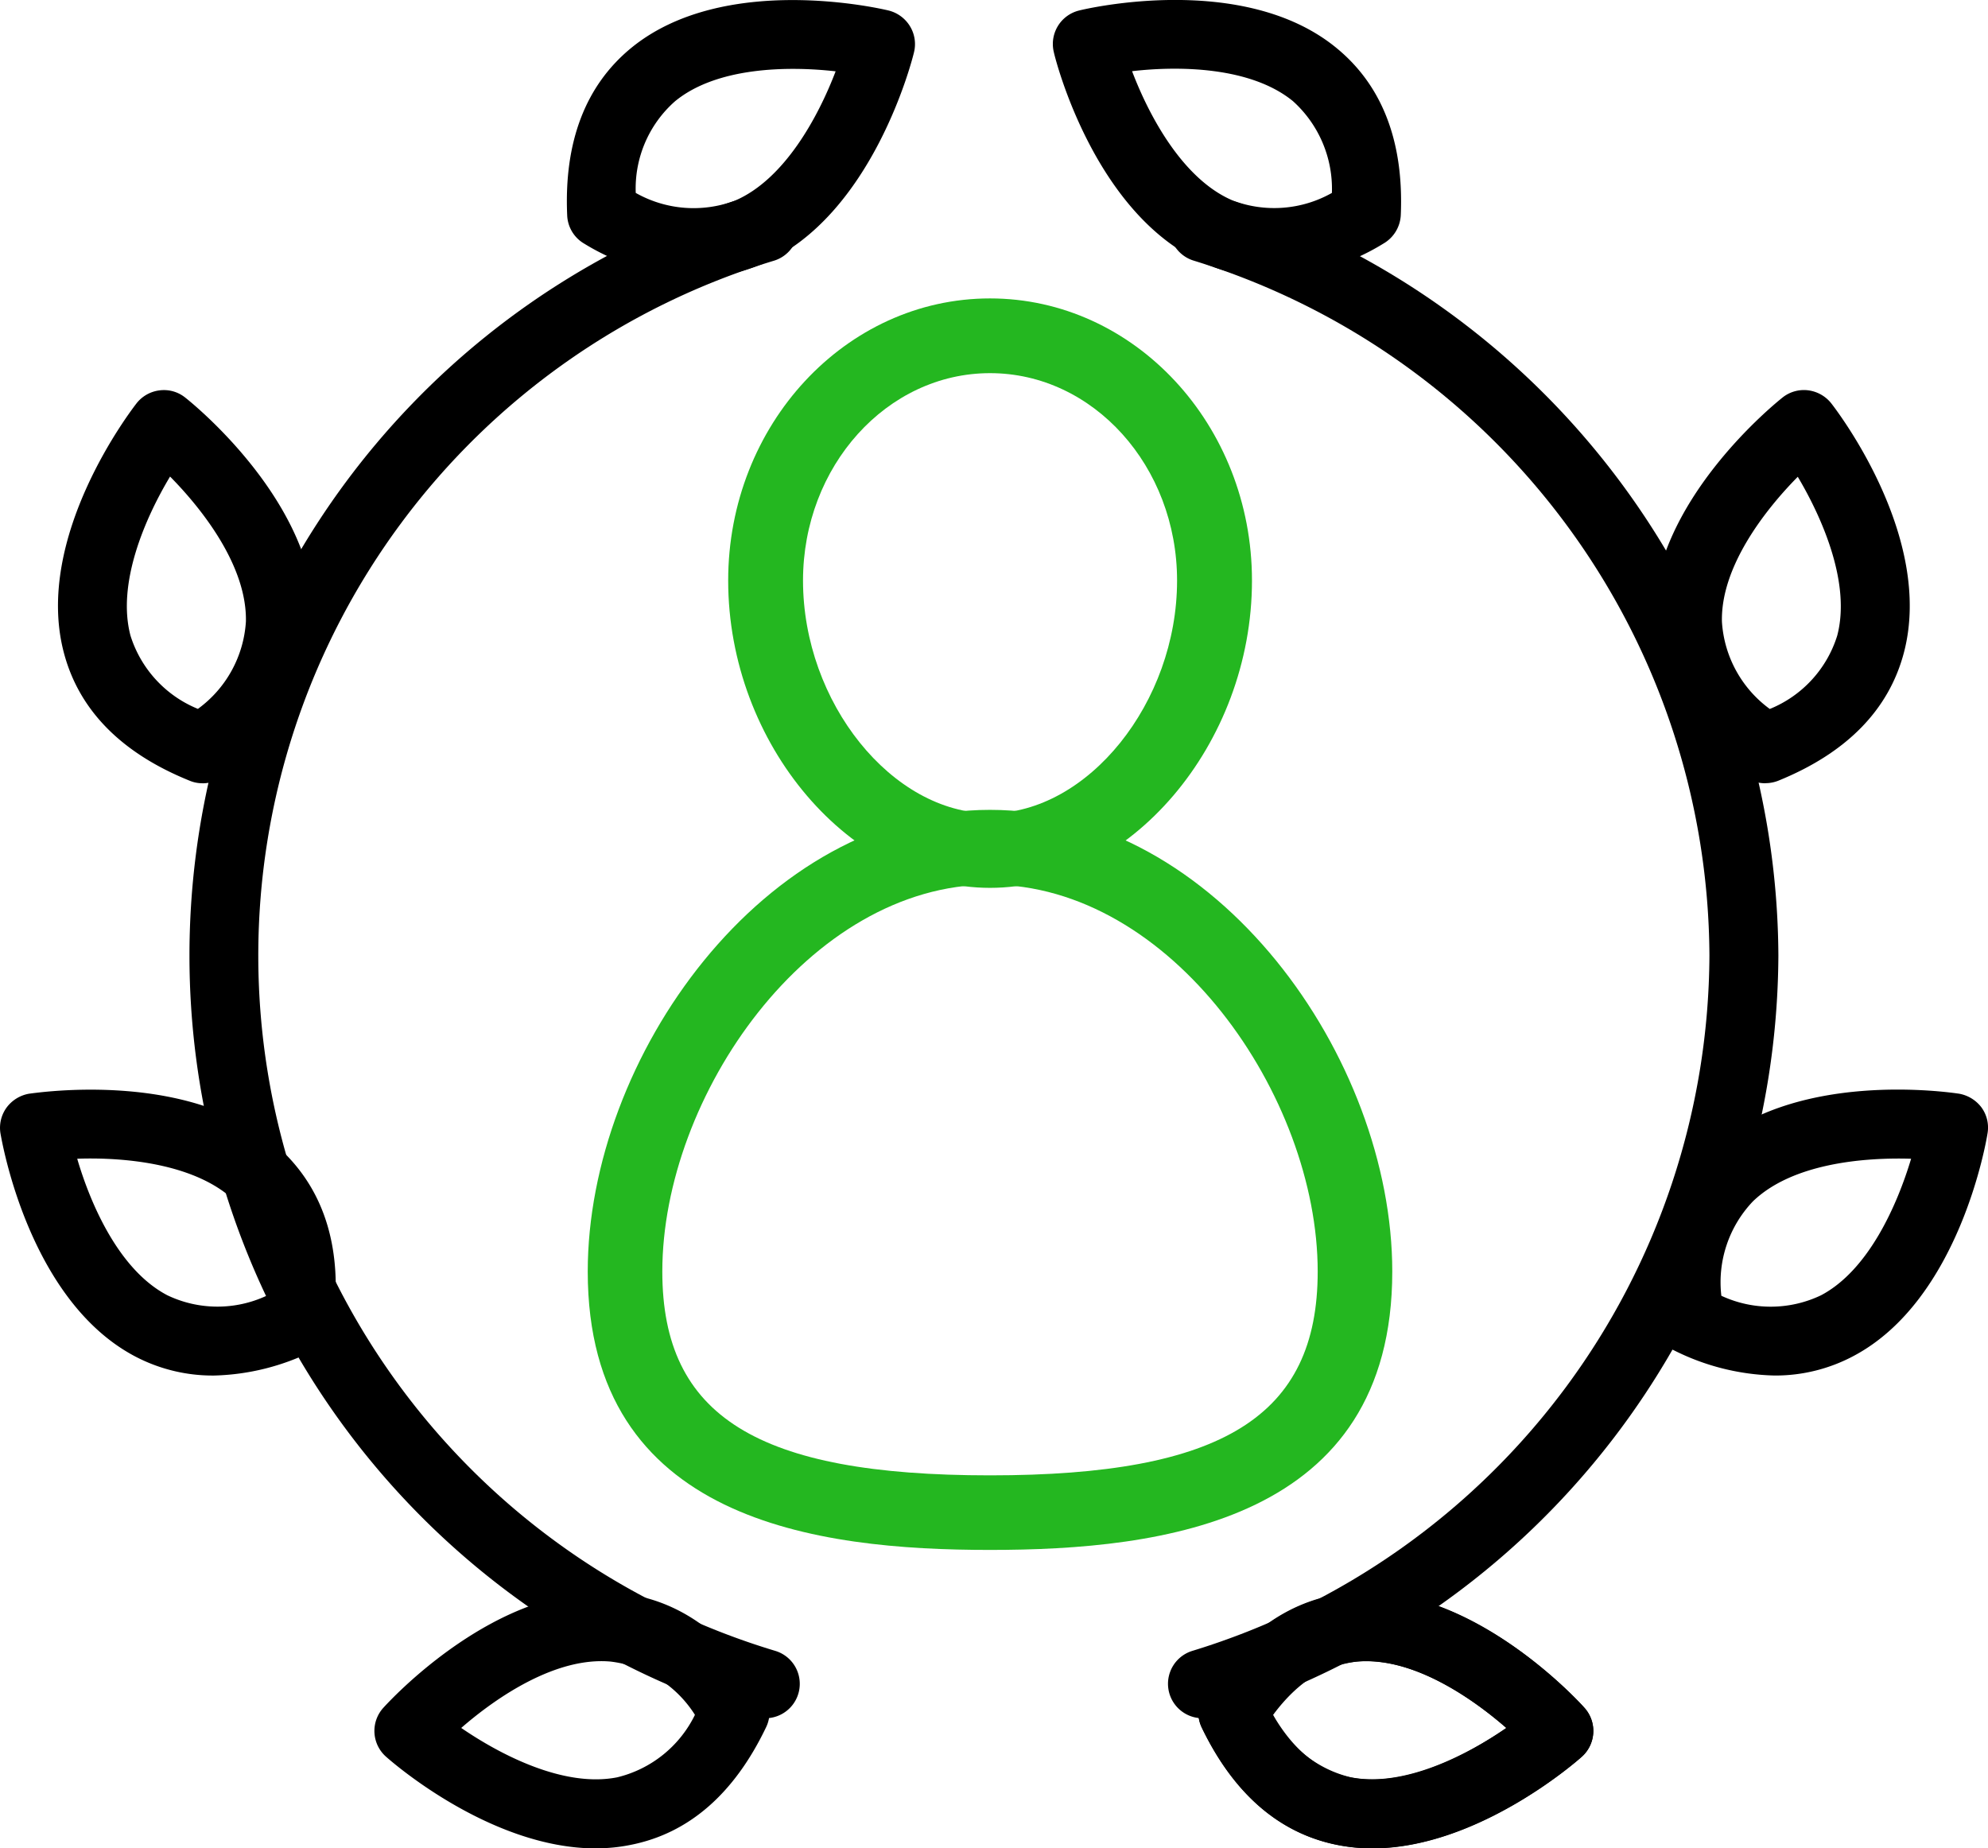
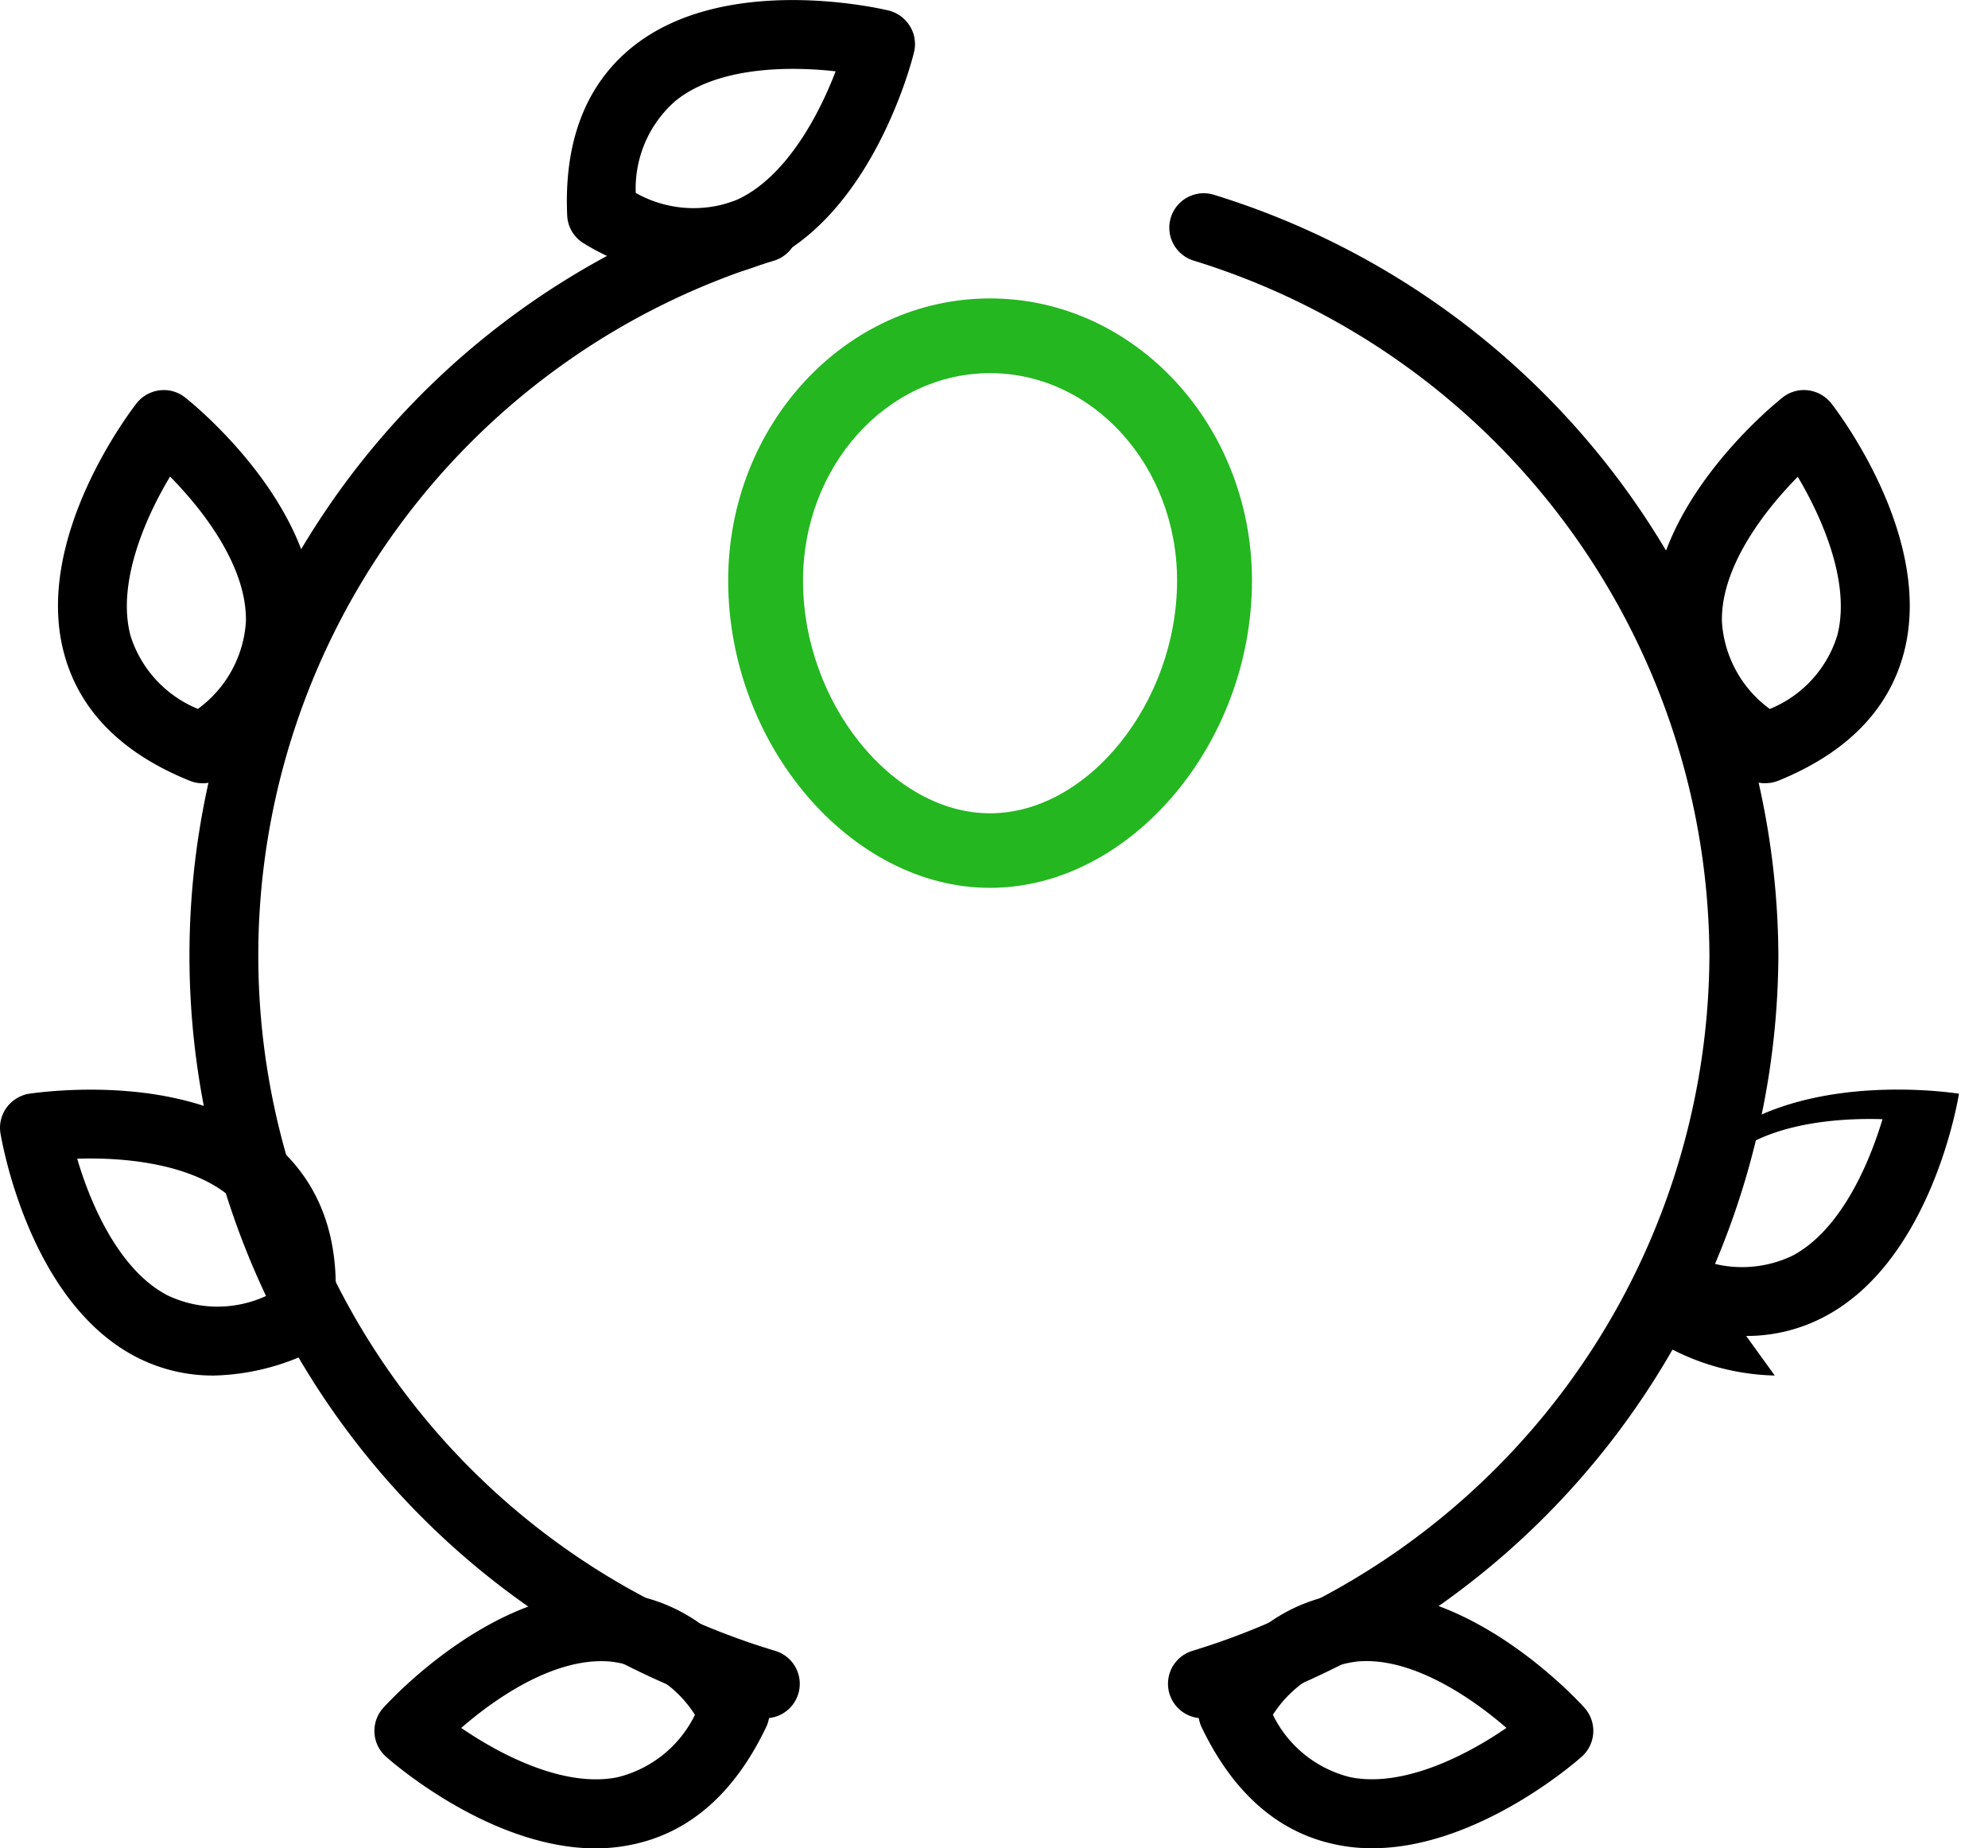
<svg xmlns="http://www.w3.org/2000/svg" width="115" height="106.922" viewBox="0 0 115 106.922">
  <defs>
    <clipPath id="clip-path">
      <rect id="Rectangle_98" data-name="Rectangle 98" width="115" height="106.922" />
    </clipPath>
  </defs>
  <g id="Group_123" data-name="Group 123" transform="translate(-651 -1620.171)">
    <g id="Group_69" data-name="Group 69" transform="translate(600.575 1587.963)">
      <g id="Group_92" data-name="Group 92" transform="translate(0 0)">
-         <path id="Path_148" data-name="Path 148" d="M32.213,51.186c-10,0-23.27-1.661-23.27-16.105,0-12.357,10.167-26.707,23.27-26.707s23.27,14.349,23.27,26.707c0,14.444-13.273,16.105-23.27,16.105m0-38.488c-10.488,0-18.956,12.244-18.956,22.383,0,8.374,5.494,11.791,18.956,11.791s18.956-3.417,18.956-11.791C51.169,24.942,42.7,12.7,32.213,12.7" transform="translate(75.481 70.683)" fill="#24b720" />
        <path id="Path_149" data-name="Path 149" d="M24.946,39.338C16.884,39.338,9.8,31.031,9.8,21.562,9.8,12.556,16.592,5.24,24.946,5.24S40.1,12.556,40.1,21.562c0,9.469-7.08,17.776-15.152,17.776m0-29.775c-5.966,0-10.819,5.381-10.819,12,0,7.052,5.154,13.462,10.819,13.462s10.819-6.41,10.819-13.462c0-6.618-4.852-12-10.819-12" transform="translate(82.748 44.231)" fill="#24b720" />
      </g>
    </g>
    <g id="Group_91" data-name="Group 91" transform="translate(651 1620.171)">
      <g id="Group_90" data-name="Group 90" transform="translate(0 0)" clip-path="url(#clip-path)">
        <path id="Path_223" data-name="Path 223" d="M34.564,89.5a1.919,1.919,0,0,1-.575-.087,45.984,45.984,0,0,1-.078-88.041,1.992,1.992,0,1,1,1.158,3.813,42,42,0,0,0,.07,80.416,1.991,1.991,0,0,1-.575,3.9" transform="translate(9.7 9.897)" />
        <path id="Path_224" data-name="Path 224" d="M11.279,16.041A13.182,13.182,0,0,1,4.786,14.1a1.988,1.988,0,0,1-1-1.654C3.6,8.2,4.847,4.942,7.484,2.775,12.864-1.638,22,.512,22.387.607a2.019,2.019,0,0,1,1.227.905,1.982,1.982,0,0,1,.235,1.506c-.087.383-2.376,9.48-8.766,12.239a9.692,9.692,0,0,1-3.8.783M7.754,11.158A6.8,6.8,0,0,0,13.5,11.6c2.873-1.236,4.822-4.875,5.815-7.477-2.768-.313-6.894-.252-9.3,1.741a6.725,6.725,0,0,0-2.263,5.293" transform="translate(29.024 0.003)" />
        <path id="Path_225" data-name="Path 225" d="M8.748,25.335A1.883,1.883,0,0,1,8,25.187C4.056,23.594,1.61,21.113.731,17.805c-1.793-6.729,3.961-14.137,4.2-14.45a2,2,0,0,1,1.341-.749,1.962,1.962,0,0,1,1.462.409c.313.244,7.66,6.1,7.512,13.049-.078,3.412-1.872,6.407-5.319,8.9a2.049,2.049,0,0,1-1.175.374M6.868,7.594c-1.436,2.394-3.09,6.172-2.289,9.2a6.764,6.764,0,0,0,3.9,4.239,6.77,6.77,0,0,0,2.777-5.049c.07-3.151-2.437-6.415-4.387-8.391" transform="translate(2.969 19.975)" />
        <path id="Path_226" data-name="Path 226" d="M12.335,23.779A9.656,9.656,0,0,1,7.8,22.664C1.645,19.409.1,10.164.026,9.764A1.992,1.992,0,0,1,.383,8.275a2.053,2.053,0,0,1,1.3-.8c.4-.044,9.671-1.48,14.676,3.343,2.463,2.385,3.456,5.719,2.925,9.95a1.951,1.951,0,0,1-1.123,1.558,13.6,13.6,0,0,1-5.824,1.454m4.979-3.256h0ZM4.466,11.235c.783,2.672,2.437,6.45,5.214,7.9a6.723,6.723,0,0,0,5.745.026A6.779,6.779,0,0,0,13.606,13.7c-2.246-2.176-6.372-2.559-9.14-2.463" transform="translate(0 55.794)" />
        <path id="Path_227" data-name="Path 227" d="M15.3,25.4c-6.128,0-11.873-5.066-12.143-5.31A1.989,1.989,0,0,1,3,17.274c.261-.287,6.555-7.234,13.493-6.659,3.412.287,6.285,2.255,8.548,5.867a1.97,1.97,0,0,1,.1,1.924c-1.845,3.848-4.474,6.128-7.826,6.79a9.932,9.932,0,0,1-2.02.2M7.513,18.432c2.3,1.576,5.963,3.465,9.027,2.855a6.776,6.776,0,0,0,4.492-3.613,6.717,6.717,0,0,0-4.883-3.082c-3.134-.279-6.546,2.02-8.635,3.839" transform="translate(19.168 81.527)" />
        <path id="Path_228" data-name="Path 228" d="M9.755,89.5a1.992,1.992,0,0,1-.575-3.9,42.249,42.249,0,0,0,29.9-40.216A42.267,42.267,0,0,0,9.25,5.181a1.992,1.992,0,1,1,1.158-3.813A46.285,46.285,0,0,1,43.069,45.38,46.255,46.255,0,0,1,10.33,89.409a1.919,1.919,0,0,1-.575.087" transform="translate(59.805 9.897)" />
-         <path id="Path_229" data-name="Path 229" d="M19.613,16.035a9.571,9.571,0,0,1-3.8-.783C9.42,12.51,7.131,3.4,7.052,3.013A1.993,1.993,0,0,1,8.506.61c.383-.1,9.523-2.255,14.9,2.168,2.646,2.168,3.9,5.423,3.717,9.671a2.014,2.014,0,0,1-1.01,1.645,13.072,13.072,0,0,1-6.5,1.941m5.519-3.673h0ZM11.579,4.118c.992,2.611,2.942,6.25,5.815,7.477a6.789,6.789,0,0,0,5.745-.435,6.829,6.829,0,0,0-2.255-5.31C18.456,3.866,14.33,3.8,11.579,4.118" transform="translate(53.908 0)" />
        <path id="Path_230" data-name="Path 230" d="M17.471,25.337a2,2,0,0,1-1.158-.374c-3.456-2.49-5.249-5.484-5.327-8.9-.148-6.946,7.2-12.8,7.512-13.049a1.983,1.983,0,0,1,1.462-.409,2.032,2.032,0,0,1,1.341.749c.244.313,5.989,7.721,4.2,14.45-.879,3.308-3.325,5.789-7.269,7.39a2.049,2.049,0,0,1-.757.139m1.9-17.732C17.41,9.59,14.9,12.863,14.981,16a6.77,6.77,0,0,0,2.768,5.04,6.74,6.74,0,0,0,3.9-4.239c.8-3.021-.862-6.807-2.281-9.192" transform="translate(84.628 19.973)" />
-         <path id="Path_231" data-name="Path 231" d="M18.067,23.782a13.631,13.631,0,0,1-5.824-1.454,1.979,1.979,0,0,1-1.132-1.558c-.514-4.231.47-7.573,2.934-9.95C19.06,6,28.339,7.425,28.722,7.478a2.073,2.073,0,0,1,1.306.8,1.978,1.978,0,0,1,.348,1.489c-.061.4-1.61,9.645-7.765,12.892a9.6,9.6,0,0,1-4.544,1.123m-3.09-4.614a6.761,6.761,0,0,0,5.763-.026c2.759-1.454,4.413-5.232,5.214-7.9-2.8-.087-6.894.287-9.149,2.463a6.782,6.782,0,0,0-1.828,5.467" transform="translate(84.598 55.79)" />
+         <path id="Path_231" data-name="Path 231" d="M18.067,23.782a13.631,13.631,0,0,1-5.824-1.454,1.979,1.979,0,0,1-1.132-1.558c-.514-4.231.47-7.573,2.934-9.95C19.06,6,28.339,7.425,28.722,7.478c-.061.4-1.61,9.645-7.765,12.892a9.6,9.6,0,0,1-4.544,1.123m-3.09-4.614a6.761,6.761,0,0,0,5.763-.026c2.759-1.454,4.413-5.232,5.214-7.9-2.8-.087-6.894.287-9.149,2.463a6.782,6.782,0,0,0-1.828,5.467" transform="translate(84.598 55.79)" />
        <path id="Path_232" data-name="Path 232" d="M18.012,25.4a9.931,9.931,0,0,1-2.02-.2c-3.351-.662-5.989-2.951-7.834-6.79a1.994,1.994,0,0,1,.113-1.924c2.263-3.613,5.136-5.58,8.539-5.876,6.929-.575,13.24,6.381,13.493,6.668a2,2,0,0,1-.148,2.812c-.27.244-6.015,5.31-12.143,5.31m-5.737-7.721a6.776,6.776,0,0,0,4.492,3.613c3.055.609,6.72-1.271,9.018-2.855-2.1-1.819-5.545-4.135-8.644-3.839a6.772,6.772,0,0,0-4.866,3.082" transform="translate(61.358 81.519)" />
-         <path id="Path_233" data-name="Path 233" d="M18.03,25.4c-2.968,0-7.086-1.21-9.871-6.99a1.994,1.994,0,0,1,.113-1.924c3.064-4.883,6.79-5.9,9.384-5.9,6.59,0,12.413,6.424,12.648,6.694a2,2,0,0,1-.148,2.812c-.244.226-6.015,5.31-12.126,5.31m-5.745-7.721c1.462,2.516,3.351,3.734,5.745,3.734,2.907,0,5.928-1.724,7.747-2.977-1.819-1.593-4.979-3.865-8.122-3.865-2.054,0-3.813,1.018-5.371,3.108" transform="translate(61.358 81.526)" />
      </g>
    </g>
  </g>
</svg>